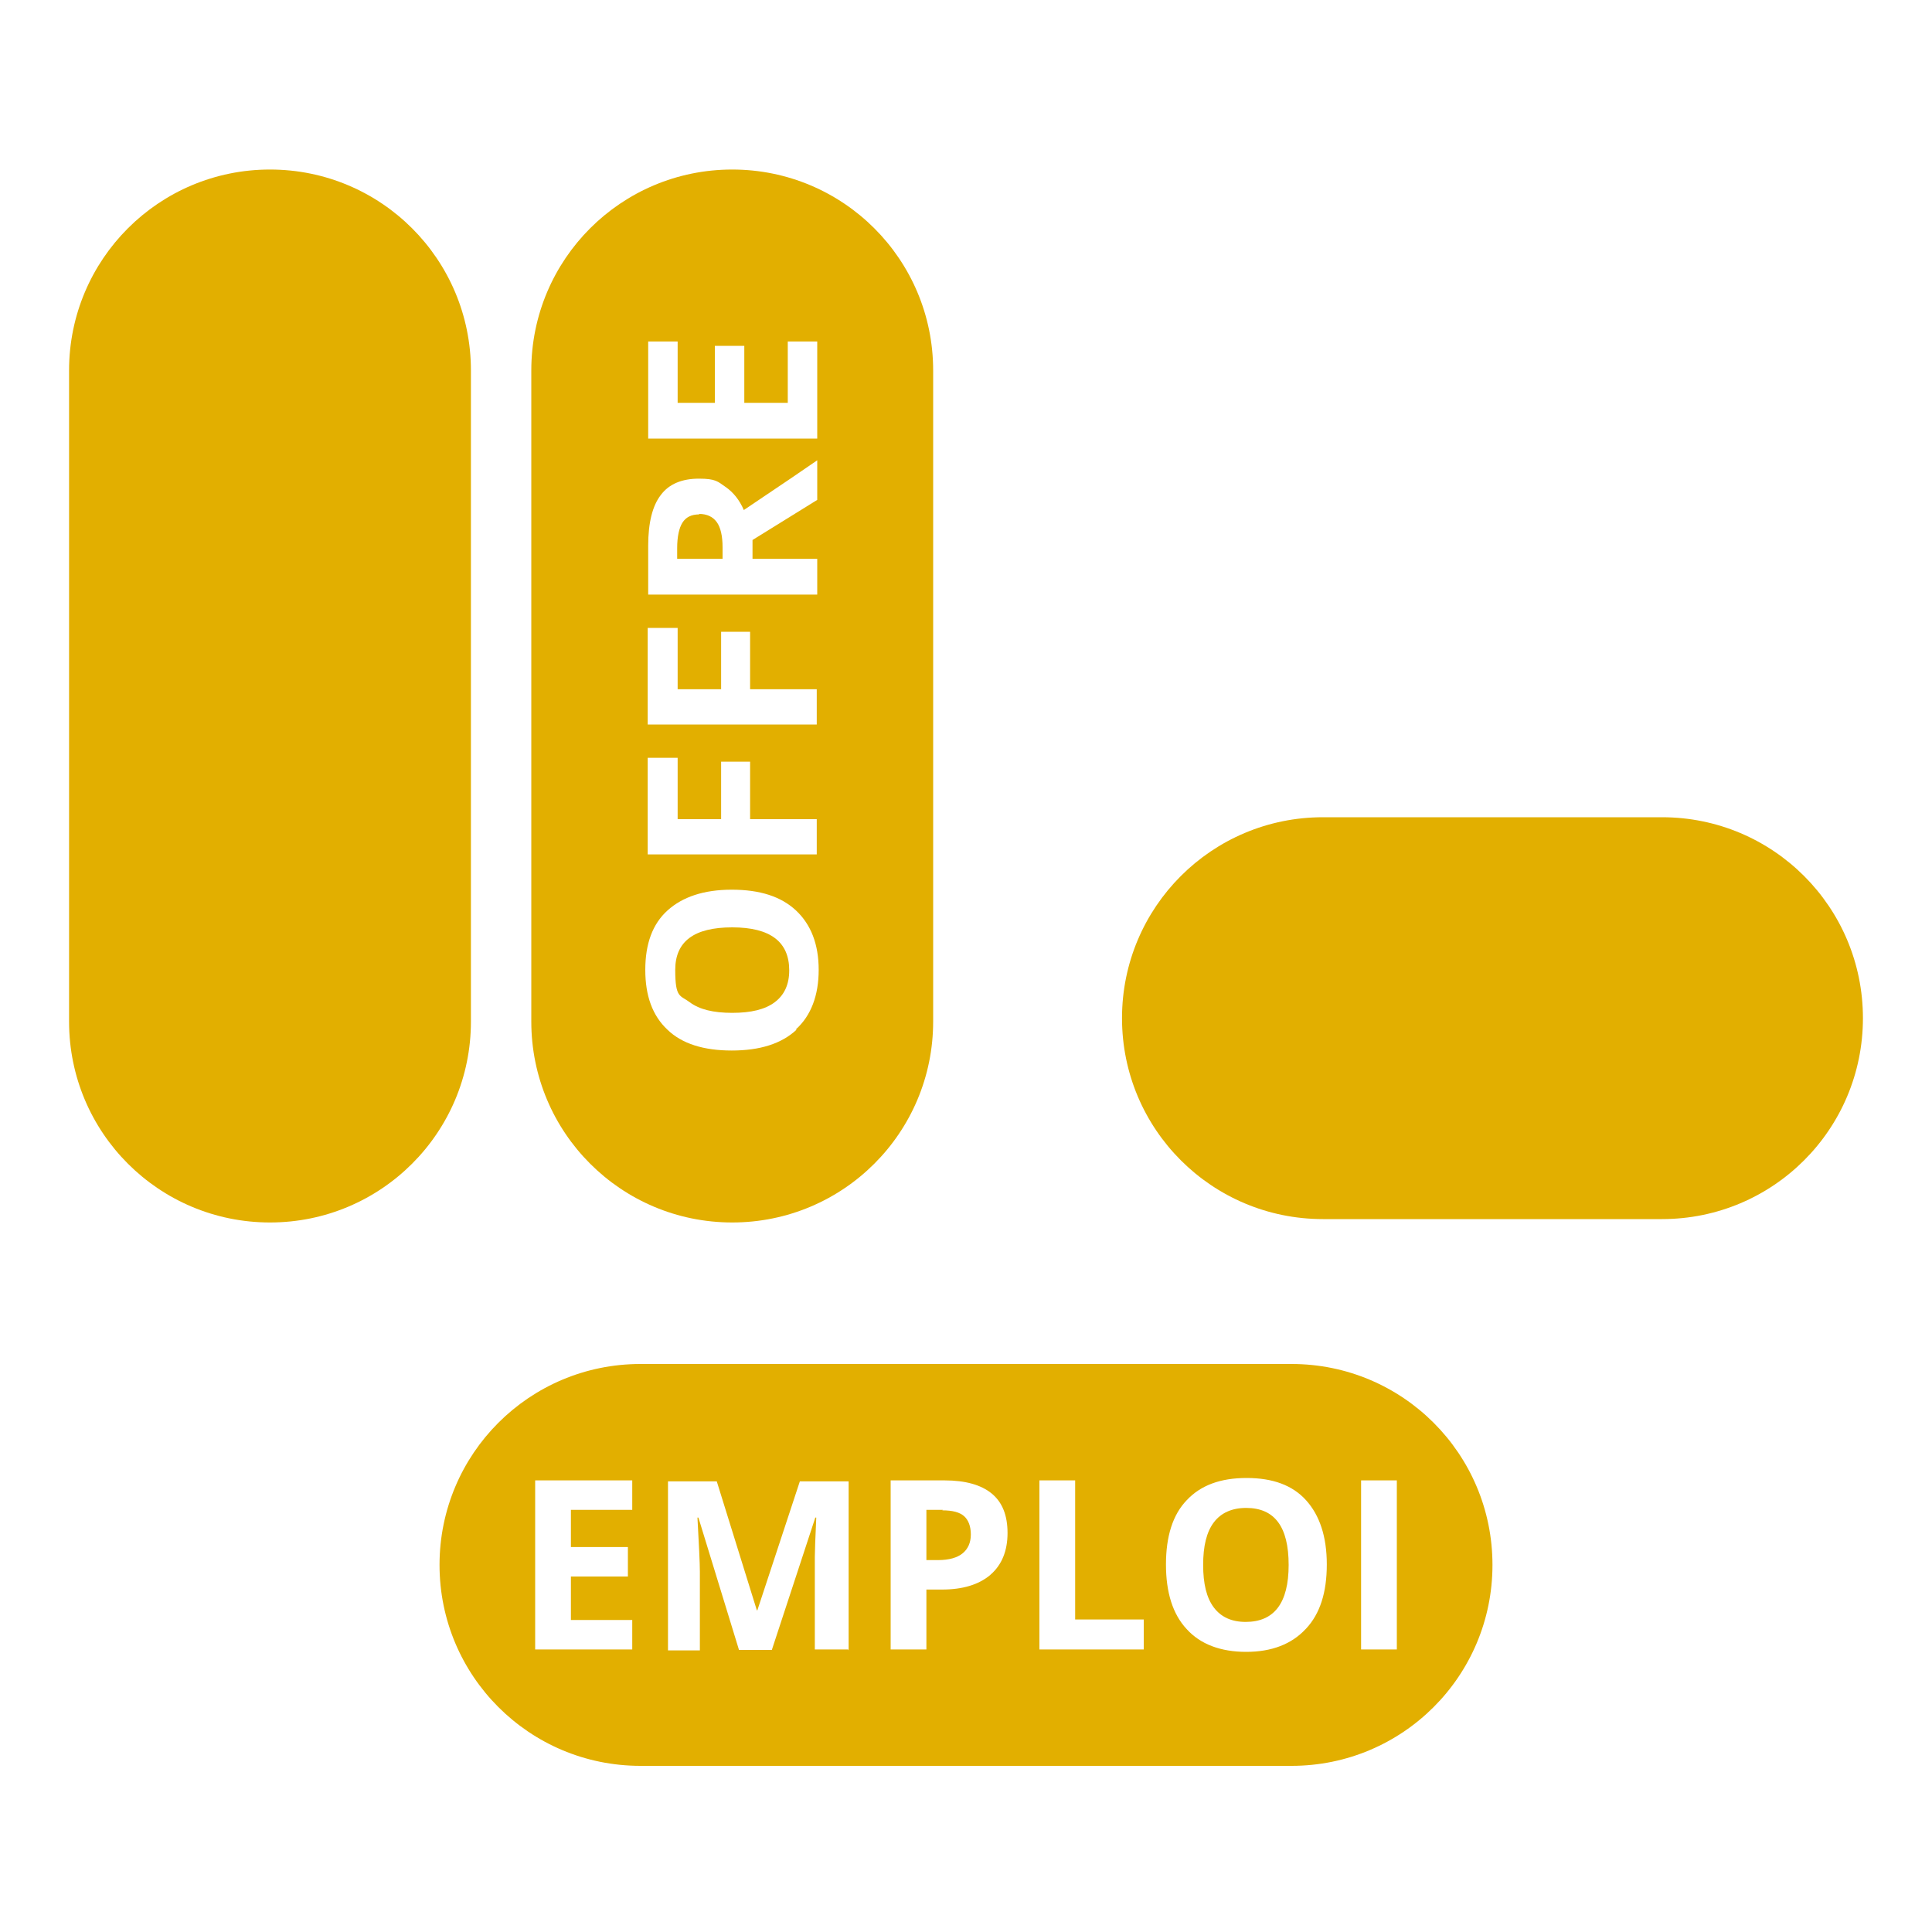
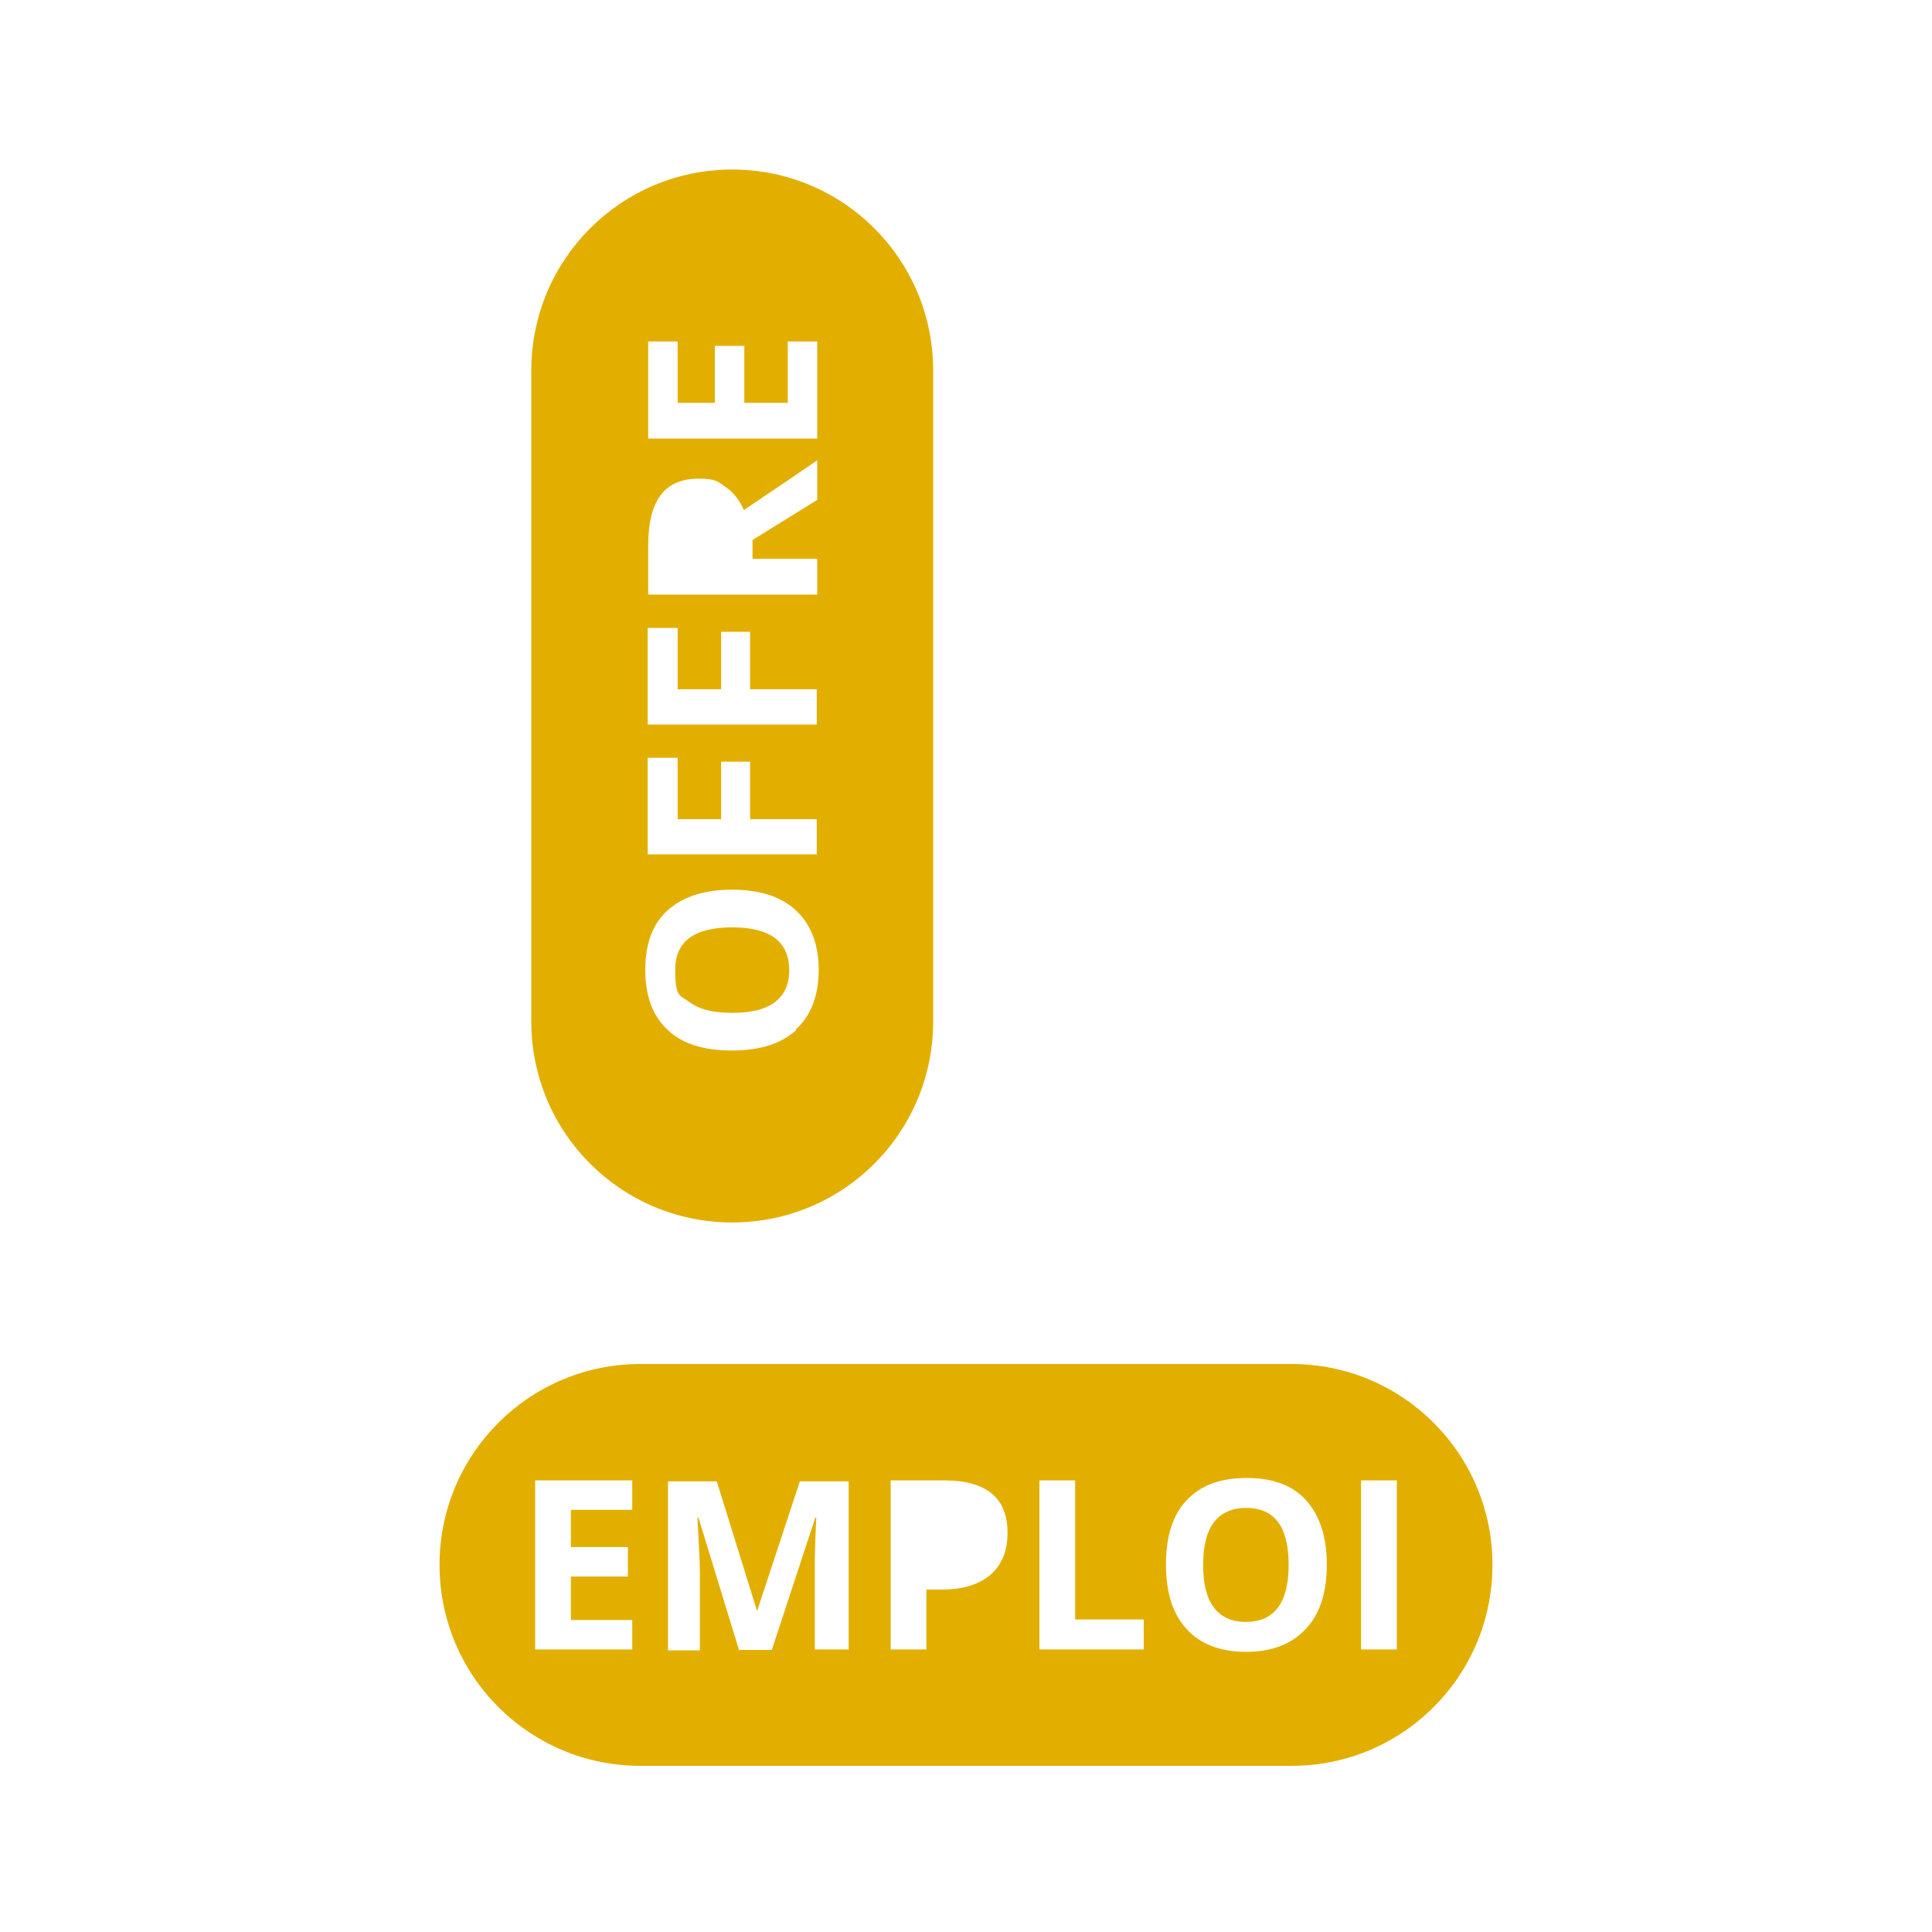
<svg xmlns="http://www.w3.org/2000/svg" version="1.1" viewBox="0 0 400 400">
  <defs>
    <style>
      .cls-1 {
        fill: #e2af00;
      }
    </style>
  </defs>
  <g>
    <g id="Calque_1_-_copie">
-       <path class="cls-1" d="M97.5,76.7v134.8c0,23-18.6,41.6-41.6,41.6s-41.6-18.6-41.6-41.6V76.7c0-23,18.6-41.6,41.6-41.6s41.6,18.6,41.6,41.6" />
-       <path class="cls-1" d="M344.1,252.4h-70.2c-23,0-41.6-18.6-41.6-41.6s18.6-41.6,41.6-41.6h70.2c23,0,41.6,18.6,41.6,41.6s-18.6,41.6-41.6,41.6" />
      <g>
        <path class="cls-1" d="M151.6,192c-7.9,0-11.8,2.9-11.8,8.8s1,5.2,3,6.7c2,1.5,4.9,2.2,8.8,2.2s6.8-.7,8.8-2.2c2-1.5,3-3.7,3-6.6,0-5.9-3.9-8.9-11.8-8.9Z" />
-         <path class="cls-1" d="M144.8,106.5c-1.7,0-2.8.6-3.5,1.7-.7,1.1-1.1,2.9-1.1,5.3v2.2h9.4v-2.4c0-2.3-.4-4.1-1.2-5.2-.8-1.1-2-1.7-3.7-1.7Z" />
        <path class="cls-1" d="M151.6,35.1c-23,0-41.6,18.6-41.6,41.6v134.8c0,23,18.6,41.6,41.6,41.6s41.6-18.6,41.6-41.6V76.7c0-23-18.6-41.6-41.6-41.6ZM134.2,70.7h6.1v12.7h7.7v-11.8h6.1v11.8h9v-12.7h6.1v20.1h-35v-20.1ZM134.2,113c0-4.8.9-8.3,2.6-10.5,1.7-2.3,4.4-3.4,7.9-3.4s3.9.6,5.5,1.7c1.6,1.1,2.9,2.7,3.8,4.8,7.9-5.3,12.9-8.7,15.2-10.3v8.2l-13.4,8.3v3.9h13.4v7.4h-35v-10.2ZM134.2,130h6.1v12.7h9v-11.9h6v11.9h13.8v7.3h-35v-20ZM134.2,156.9h6.1v12.7h9v-11.9h6v11.9h13.8v7.3h-35v-20ZM164.9,213.2c-3.1,2.9-7.6,4.3-13.4,4.3s-10.3-1.4-13.3-4.3c-3.1-2.9-4.6-7-4.6-12.4s1.5-9.5,4.6-12.3c3.1-2.8,7.5-4.3,13.3-4.3s10.2,1.4,13.3,4.3c3.1,2.9,4.7,7,4.7,12.3s-1.6,9.5-4.7,12.3Z" />
      </g>
      <g>
        <path class="cls-1" d="M258,312.2c-2.9,0-5.2,1-6.7,3-1.5,2-2.2,4.9-2.2,8.8s.7,6.8,2.2,8.8c1.5,2,3.7,3,6.6,3,5.9,0,8.9-3.9,8.9-11.8s-2.9-11.8-8.8-11.8Z" />
-         <path class="cls-1" d="M195.2,312.6h-3.4v10.4h2.4c2.3,0,4-.5,5.1-1.4,1.1-.9,1.7-2.2,1.7-3.9s-.5-3-1.4-3.8c-.9-.8-2.4-1.2-4.5-1.2Z" />
        <path class="cls-1" d="M267.4,282.4h-134.8c-23,0-41.6,18.6-41.6,41.6s18.6,41.6,41.6,41.6h134.8c23,0,41.6-18.6,41.6-41.6s-18.6-41.6-41.6-41.6ZM130.9,312.6h-12.7v7.7h11.8v6.1h-11.8v9h12.7v6.1h-20.1v-35h20.1v6.1ZM175.6,341.5h-6.9v-16.5c0-.8,0-1.7,0-2.7s.1-3.7.3-8.1h-.2l-9,27.4h-6.8l-8.4-27.4h-.2c.3,5.6.5,9.3.5,11.2v16.3h-6.6v-35h10.1l8.3,26.7h.1l8.8-26.7h10.1v35ZM205,326.1c-2.4,2-5.7,3-10,3h-3.2v12.4h-7.4v-35h11.2c4.2,0,7.5.9,9.7,2.7,2.2,1.8,3.3,4.5,3.3,8.2s-1.2,6.6-3.5,8.6ZM236.8,341.5h-21.6v-35h7.4v28.8h14.2v6.1ZM270.3,337.3c-2.9,3.1-7,4.7-12.3,4.7s-9.5-1.6-12.3-4.7c-2.9-3.1-4.3-7.6-4.3-13.4s1.4-10.3,4.3-13.3c2.9-3.1,7-4.6,12.4-4.6s9.5,1.5,12.3,4.6c2.8,3.1,4.3,7.5,4.3,13.3s-1.4,10.2-4.3,13.3ZM289.2,341.5h-7.4v-35h7.4v35Z" />
      </g>
    </g>
  </g>
</svg>